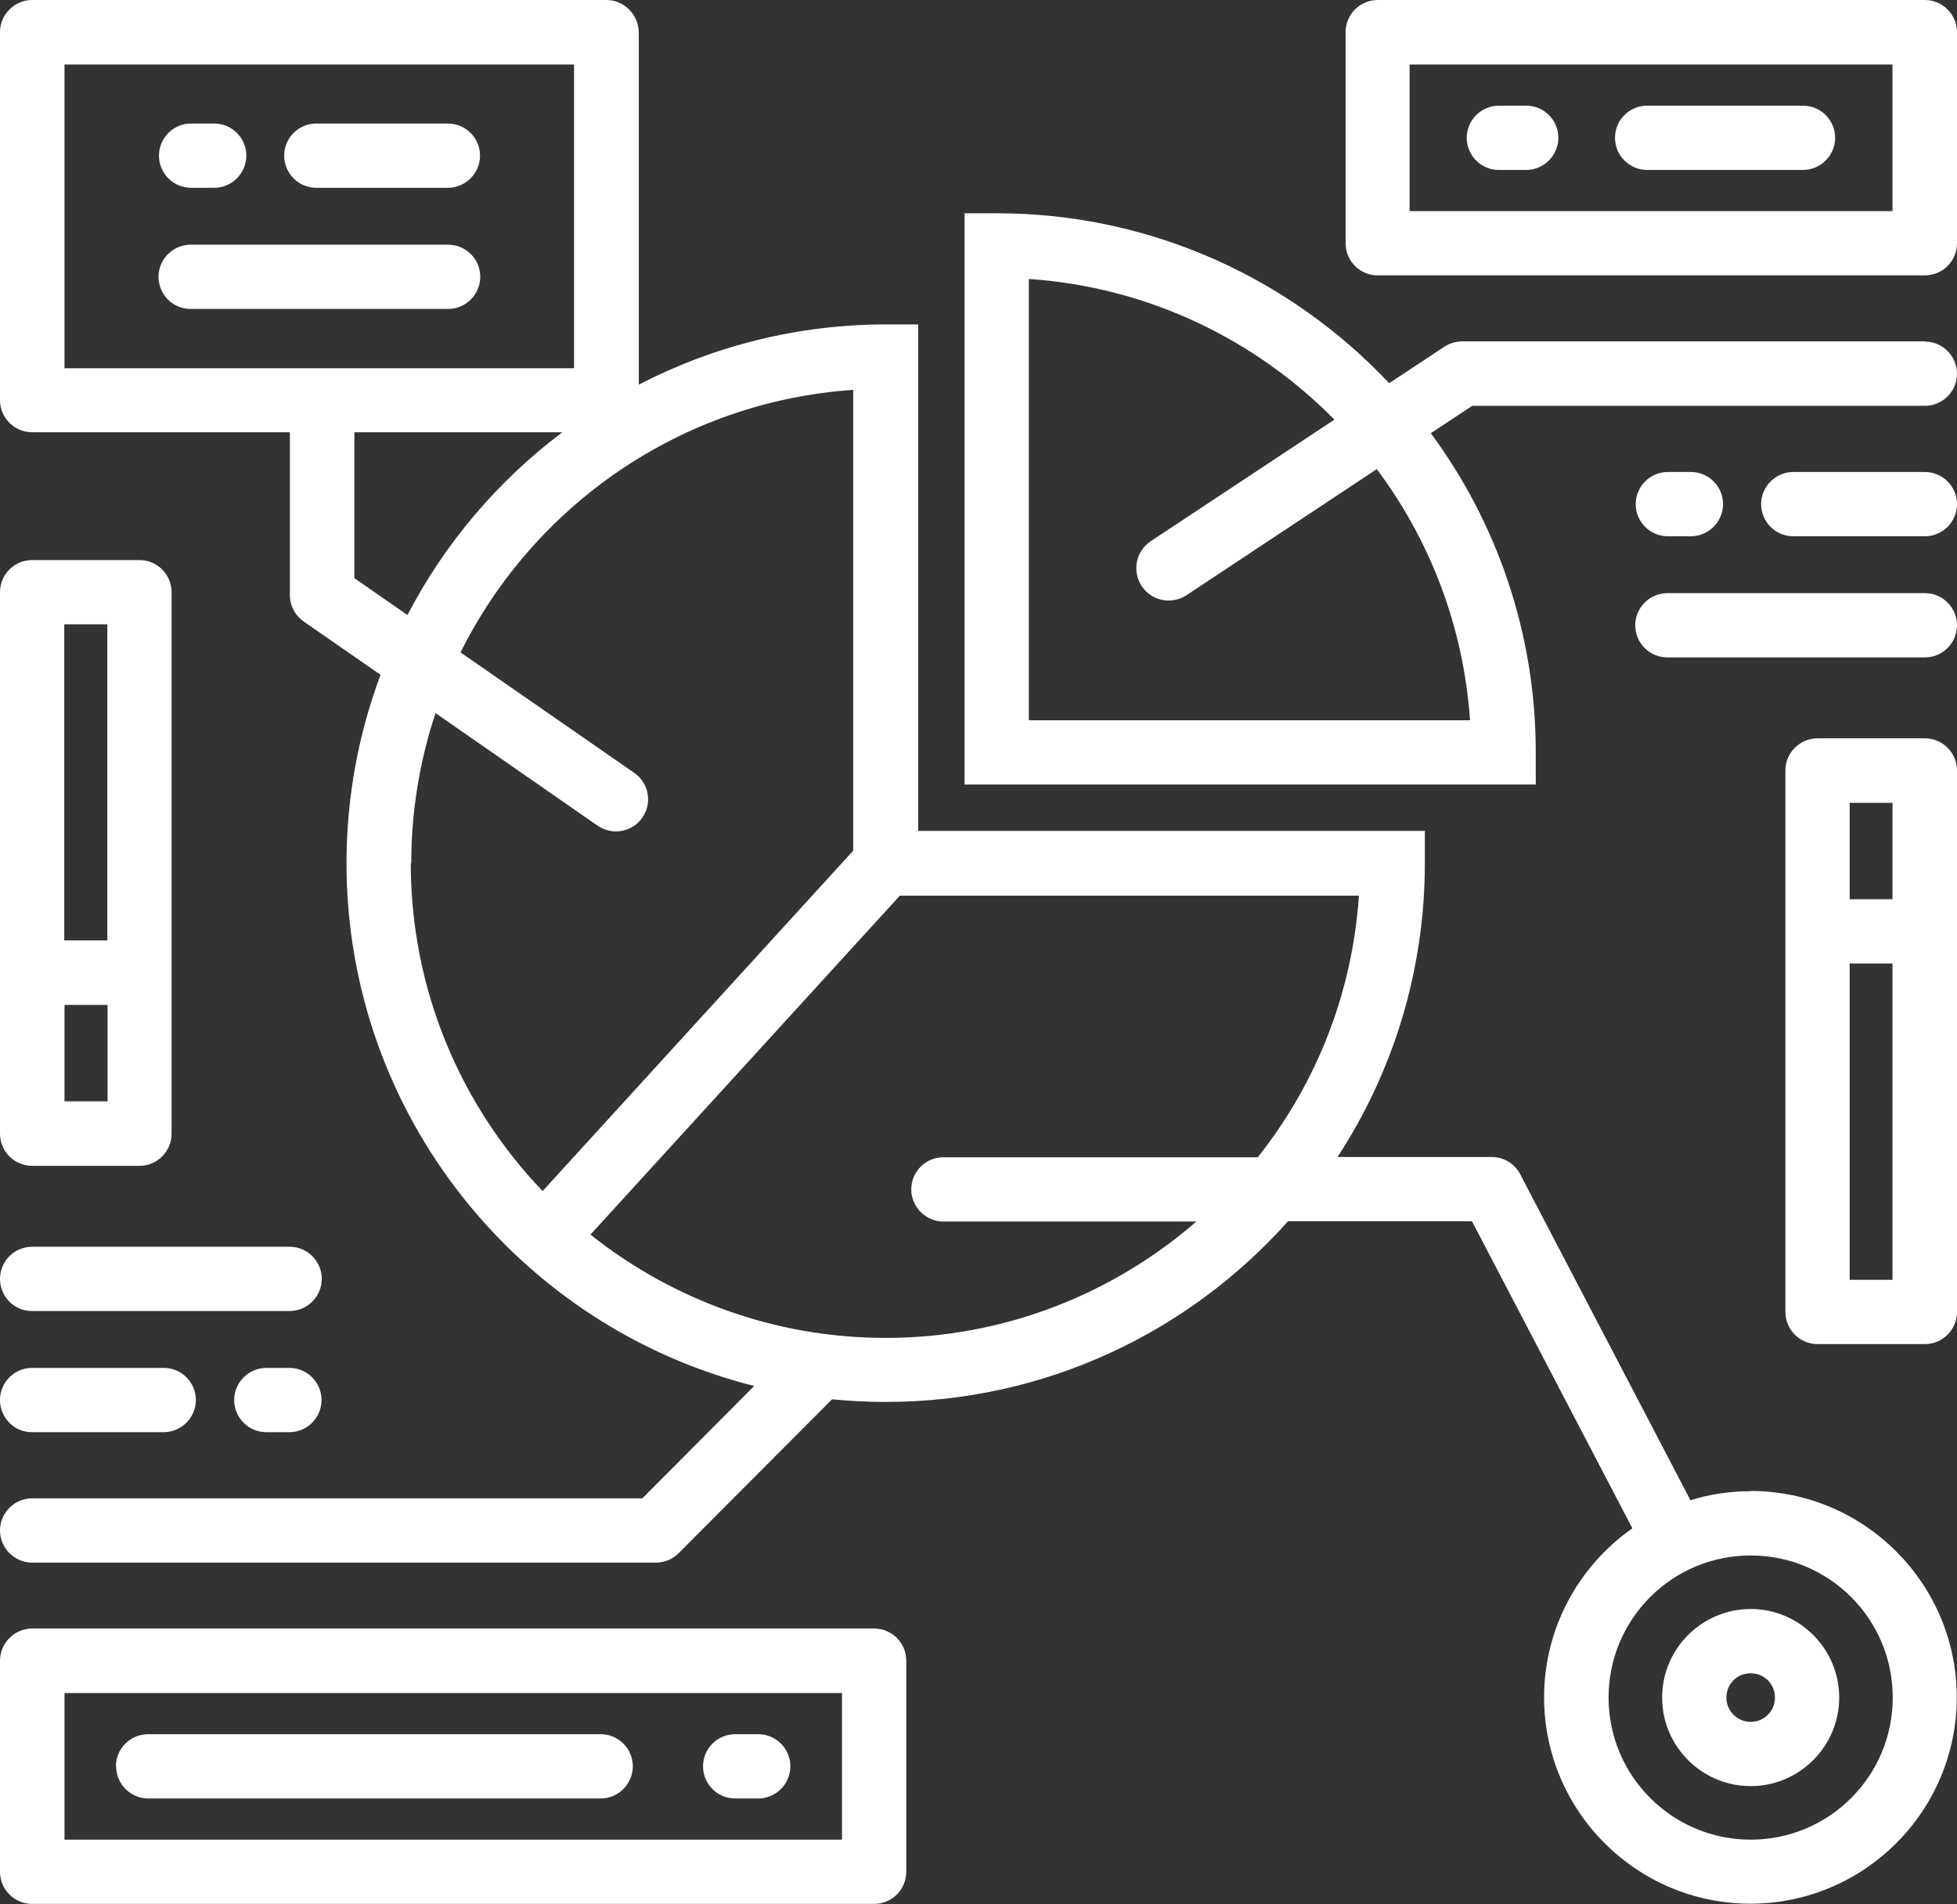
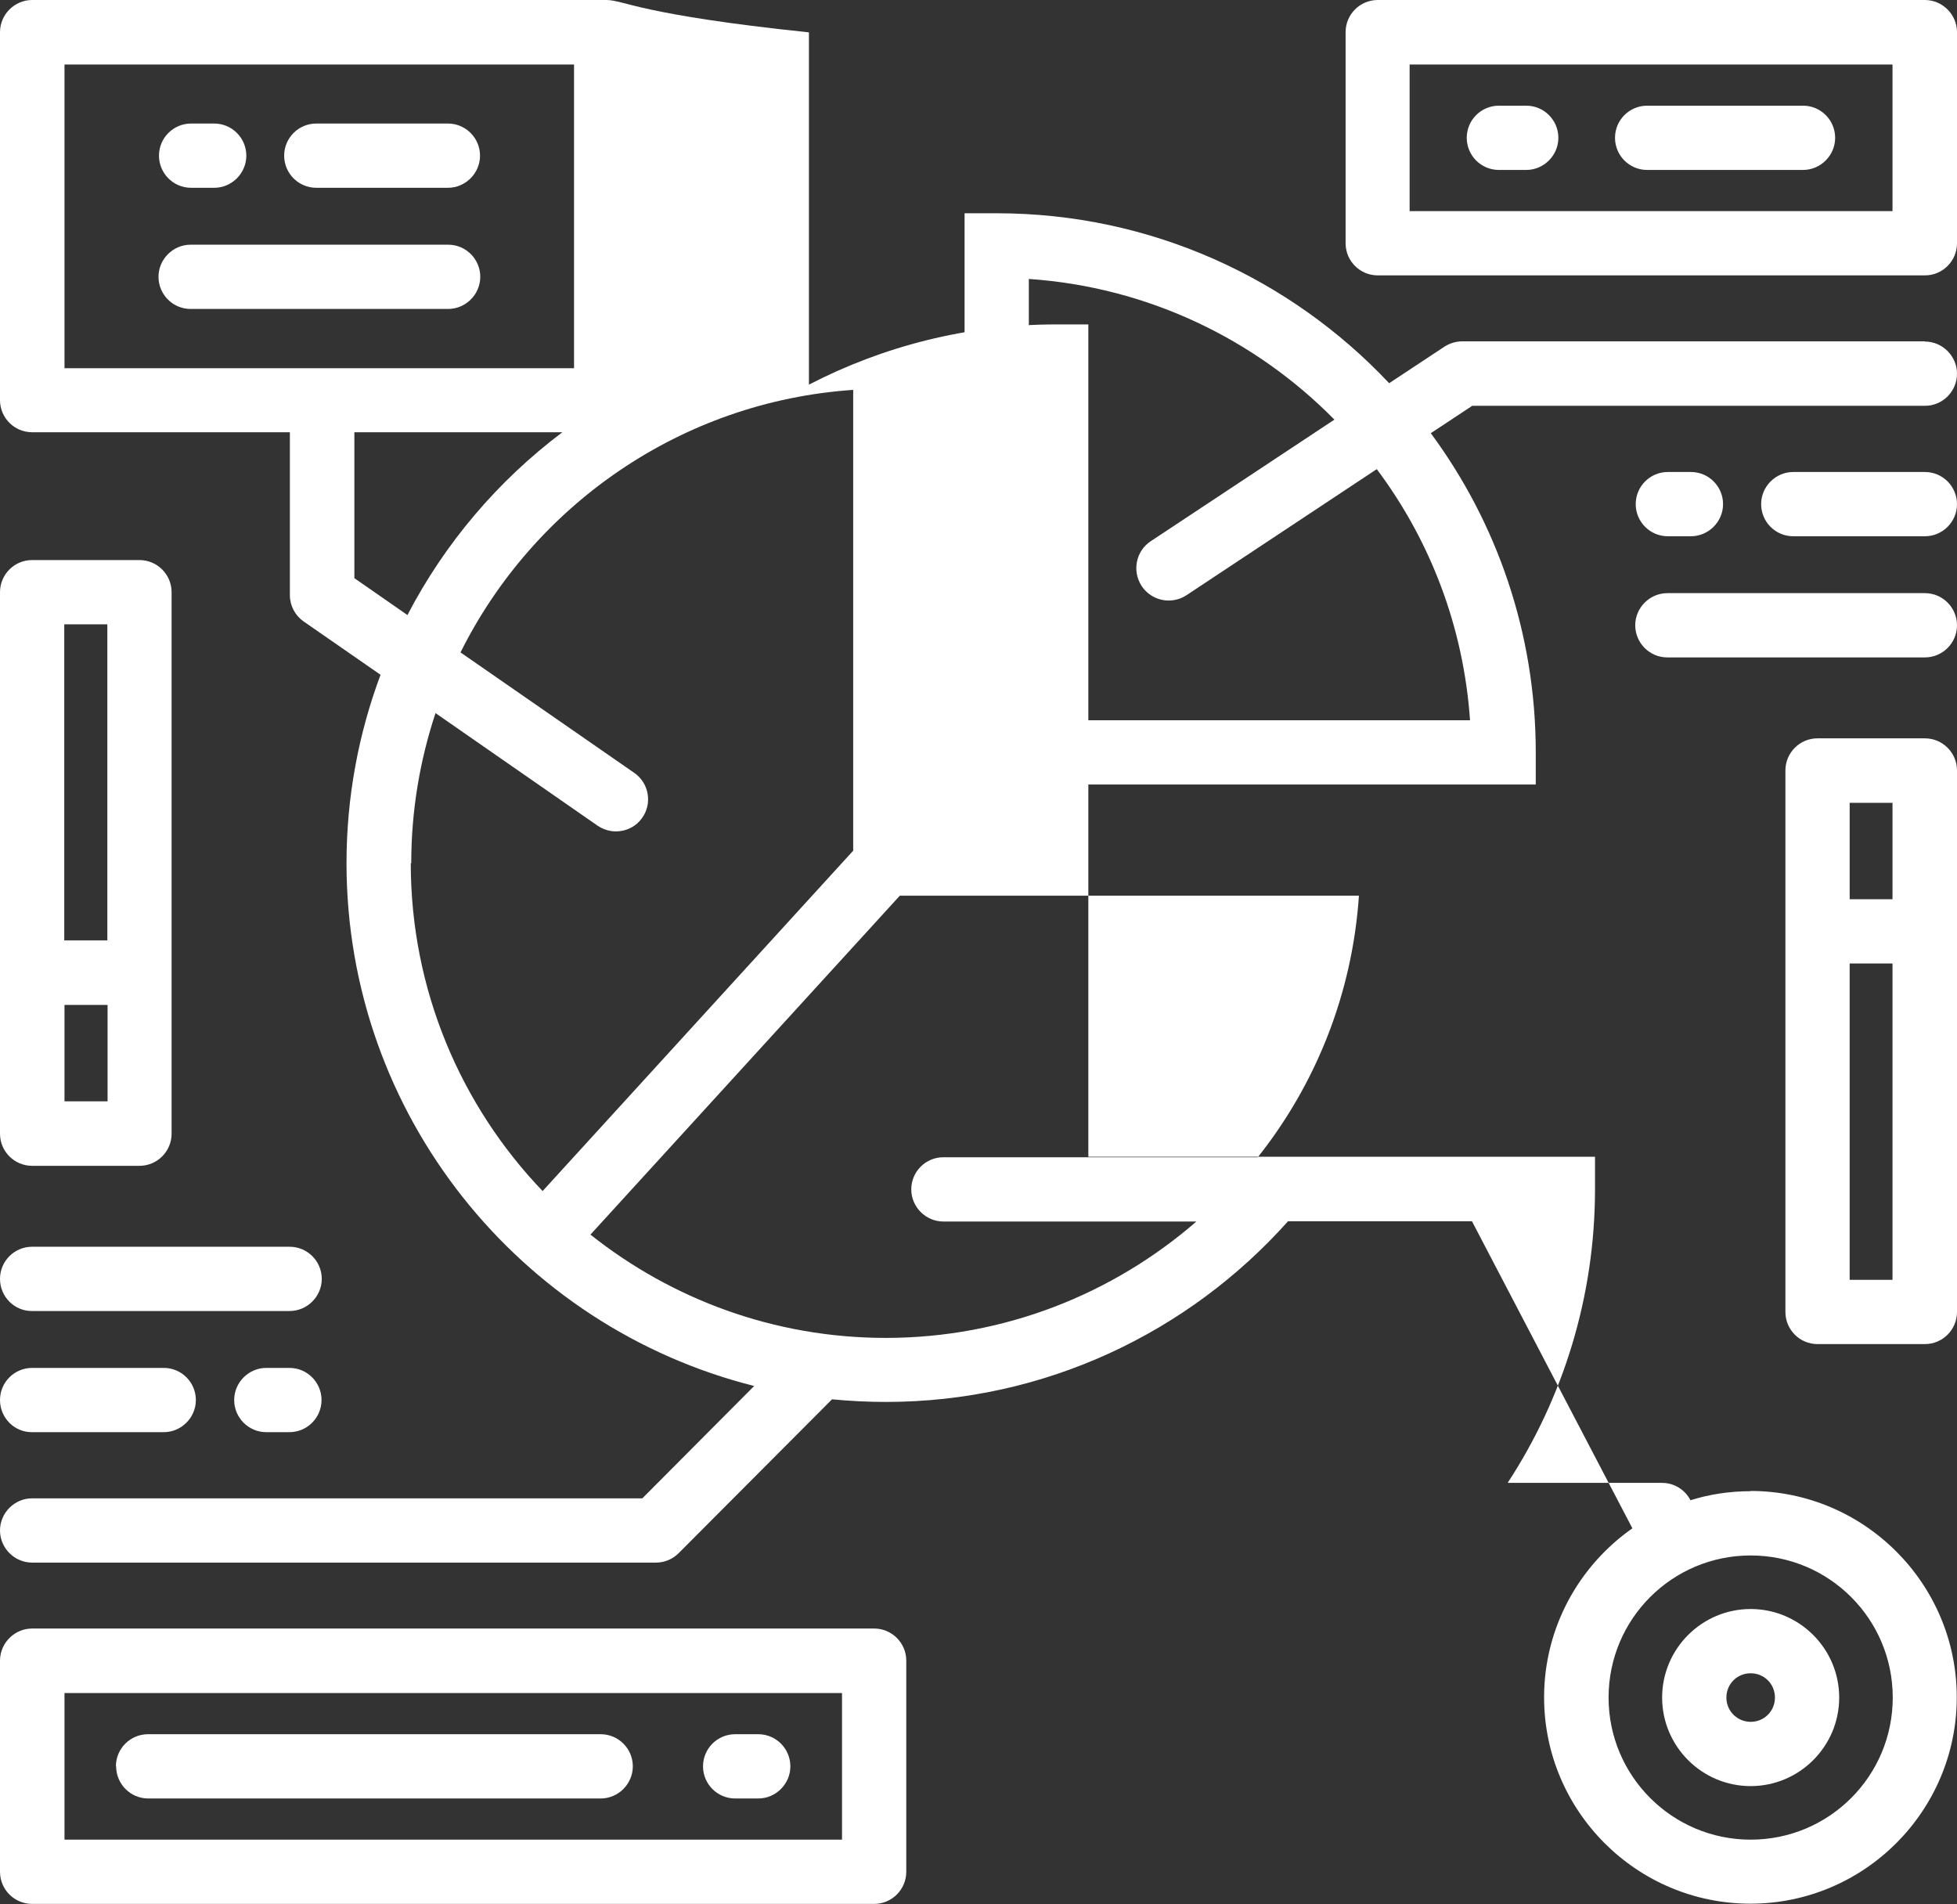
<svg xmlns="http://www.w3.org/2000/svg" id="Layer_2" data-name="Layer 2" viewBox="0 0 82.23 80">
  <rect x="0" y="0" width="82.23" height="80" fill="#333333" stroke="none" />
  <defs>
    <style> .cls-1 { fill: #fff; } </style>
  </defs>
  <g id="_Layer_" data-name="&amp;lt;Layer&amp;gt;">
-     <path class="cls-1" d="M80.88,14.34h-19.43c-.26,0-.53.08-.75.22l-2.33,1.54c-4.13-4.39-10-7.14-16.49-7.14h-1.35v24h24v-1.35c0-5.02-1.64-9.66-4.41-13.41l1.74-1.15h19.02c.75,0,1.35-.61,1.35-1.35s-.61-1.35-1.35-1.35h0ZM61.77,30.26h-18.54V11.72c5.01.34,9.52,2.54,12.84,5.91l-7.72,5.11c-.62.41-.79,1.25-.38,1.88.26.39.69.61,1.13.61.26,0,.52-.07.75-.22l8-5.3c2.24,2.99,3.65,6.62,3.92,10.57h0ZM68.73,21.18c0-.75.61-1.35,1.35-1.35h.97c.75,0,1.35.61,1.35,1.35s-.61,1.35-1.35,1.35h-.97c-.75,0-1.35-.61-1.35-1.35ZM82.23,21.18c0,.75-.61,1.35-1.35,1.35h-5.53c-.75,0-1.35-.61-1.35-1.35s.61-1.35,1.35-1.35h5.53c.75,0,1.35.61,1.35,1.35ZM82.23,26.27c0,.75-.61,1.35-1.35,1.35h-10.82c-.75,0-1.35-.61-1.35-1.35s.61-1.35,1.35-1.35h10.82c.75,0,1.35.61,1.35,1.35ZM6.68,6.54c0-.75.61-1.35,1.35-1.35h.97c.75,0,1.35.61,1.35,1.35s-.61,1.35-1.35,1.35h-.97c-.75,0-1.35-.61-1.35-1.35ZM11.94,6.54c0-.75.61-1.35,1.35-1.35h5.53c.75,0,1.35.61,1.35,1.35s-.61,1.35-1.35,1.35h-5.53c-.75,0-1.35-.61-1.35-1.35ZM18.83,12.98h-10.82c-.75,0-1.35-.61-1.35-1.35s.61-1.35,1.35-1.35h10.82c.75,0,1.35.61,1.35,1.35s-.61,1.35-1.35,1.35ZM80.88,0h-22.99c-.75,0-1.35.61-1.35,1.35v8.87c0,.75.61,1.35,1.35,1.35h22.99c.75,0,1.35-.61,1.35-1.35V1.35C82.23.61,81.62,0,80.88,0ZM79.52,8.87h-20.29V2.71h20.29v6.16ZM61.63,5.79c0-.75.61-1.35,1.35-1.35h1.15c.75,0,1.35.61,1.35,1.35s-.61,1.35-1.35,1.35h-1.15c-.75,0-1.35-.61-1.35-1.35ZM67.86,5.79c0-.75.61-1.35,1.35-1.35h6.55c.75,0,1.35.61,1.35,1.35s-.61,1.35-1.35,1.35h-6.55c-.75,0-1.35-.61-1.35-1.35ZM13.51,58.82c0,.75-.61,1.35-1.35,1.35h-.97c-.75,0-1.35-.61-1.35-1.35s.61-1.35,1.35-1.35h.97c.75,0,1.35.61,1.35,1.35ZM0,58.82c0-.75.61-1.35,1.35-1.35h5.53c.75,0,1.35.61,1.35,1.35s-.61,1.35-1.35,1.35H1.35C.61,60.18,0,59.57,0,58.82ZM0,53.73c0-.75.61-1.35,1.35-1.35h10.82c.75,0,1.35.61,1.35,1.35s-.61,1.35-1.35,1.35H1.35C.61,55.09,0,54.48,0,53.73ZM36.74,68.42H1.35C.61,68.42,0,69.03,0,69.77v8.87c0,.75.61,1.35,1.35,1.35h35.38c.75,0,1.35-.61,1.35-1.35v-8.87c0-.75-.61-1.35-1.35-1.35ZM35.39,77.29H2.71v-6.16h32.67v6.16ZM29.54,74.21c0-.75.61-1.35,1.35-1.35h.97c.75,0,1.35.61,1.35,1.35s-.61,1.35-1.35,1.35h-.97c-.75,0-1.35-.61-1.35-1.35ZM4.87,74.21c0-.75.61-1.35,1.35-1.35h19.02c.75,0,1.35.61,1.35,1.35s-.61,1.35-1.35,1.35H6.23c-.75,0-1.35-.61-1.35-1.35ZM80.88,31.02h-4.51c-.75,0-1.35.61-1.35,1.35v22.75c0,.75.61,1.35,1.35,1.35h4.51c.75,0,1.35-.61,1.35-1.35v-22.75c0-.75-.61-1.35-1.35-1.35ZM79.52,33.73v4.05h-1.8v-4.05h1.8ZM77.72,53.77v-13.29h1.8v13.29h-1.8ZM1.35,48.98h4.51c.75,0,1.35-.61,1.35-1.35v-22.75c0-.75-.61-1.35-1.35-1.35H1.35c-.75,0-1.35.61-1.35,1.35v22.75c0,.75.61,1.35,1.35,1.35ZM2.71,46.27v-4.05h1.81v4.05h-1.81ZM4.51,26.23v13.28h-1.81v-13.28h1.81ZM73.56,62.65c-.88,0-1.73.13-2.53.38l-7.15-13.69c-.23-.45-.69-.73-1.2-.73h-6.48c2.32-3.55,3.67-7.8,3.67-12.35v-1.35h-21.29V13.63h-1.35c-3.74,0-7.28.92-10.39,2.53V1.36C26.83.61,26.22,0,25.48,0H1.35C.61,0,0,.61,0,1.35v15.46c0,.75.61,1.35,1.35,1.35h10.83v6.84c0,.45.22.86.58,1.11l3.23,2.24c-.92,2.46-1.43,5.13-1.43,7.91,0,10.59,7.3,19.5,17.13,21.97l-4.7,4.72H1.35C.61,62.95,0,63.56,0,64.3s.61,1.35,1.35,1.35h26.21c.36,0,.7-.14.96-.4l6.44-6.46c.74.07,1.49.11,2.26.11,6.71,0,12.75-2.94,16.9-7.59h7.73l6.74,12.9c-2.24,1.57-3.71,4.17-3.71,7.1,0,4.78,3.89,8.67,8.67,8.67s8.67-3.89,8.67-8.67-3.89-8.67-8.67-8.67h0ZM2.71,2.71h21.41v12.76H2.71V2.71ZM14.89,24.3v-6.14h8.74c-2.71,2.04-4.94,4.66-6.51,7.68l-2.23-1.55ZM17.28,36.27c0-2.2.36-4.32,1.02-6.31l6.81,4.73c.24.16.51.24.77.24.43,0,.85-.2,1.11-.58.43-.61.27-1.46-.34-1.88l-7.3-5.06c3.08-6.18,9.27-10.54,16.5-11.03v19.36l-13.05,14.3c-3.43-3.58-5.54-8.44-5.54-13.77h0ZM37.22,56.21c-4.69,0-9-1.63-12.41-4.34l13-14.24h19.29c-.28,4.14-1.82,7.93-4.25,10.99h-13.21c-.75,0-1.35.61-1.35,1.35s.61,1.35,1.35,1.35h10.63c-3.5,3.04-8.07,4.89-13.06,4.89h0ZM73.56,77.29c-3.29,0-5.97-2.67-5.97-5.97s2.67-5.97,5.97-5.97,5.97,2.67,5.97,5.97-2.67,5.97-5.97,5.97ZM73.56,67.6c-2.05,0-3.72,1.67-3.72,3.72s1.67,3.72,3.72,3.72,3.72-1.67,3.72-3.72-1.67-3.72-3.72-3.72ZM73.56,72.34c-.56,0-1.02-.45-1.02-1.02s.45-1.02,1.02-1.02,1.02.45,1.02,1.02-.45,1.02-1.02,1.02Z" />
+     <path class="cls-1" d="M80.88,14.34h-19.43c-.26,0-.53.08-.75.22l-2.33,1.54c-4.13-4.39-10-7.14-16.49-7.14h-1.35v24h24v-1.35c0-5.02-1.64-9.66-4.41-13.41l1.74-1.15h19.02c.75,0,1.35-.61,1.35-1.35s-.61-1.35-1.35-1.35h0ZM61.77,30.26h-18.54V11.72c5.01.34,9.52,2.54,12.84,5.91l-7.72,5.11c-.62.41-.79,1.25-.38,1.88.26.39.69.61,1.13.61.26,0,.52-.07.75-.22l8-5.3c2.24,2.99,3.65,6.62,3.92,10.57h0ZM68.73,21.18c0-.75.61-1.35,1.35-1.35h.97c.75,0,1.35.61,1.35,1.35s-.61,1.35-1.35,1.35h-.97c-.75,0-1.35-.61-1.35-1.35ZM82.23,21.18c0,.75-.61,1.35-1.35,1.35h-5.53c-.75,0-1.35-.61-1.35-1.35s.61-1.35,1.35-1.35h5.53c.75,0,1.35.61,1.35,1.35ZM82.23,26.27c0,.75-.61,1.35-1.35,1.35h-10.82c-.75,0-1.35-.61-1.35-1.35s.61-1.35,1.35-1.35h10.82c.75,0,1.35.61,1.35,1.35ZM6.68,6.54c0-.75.61-1.35,1.35-1.35h.97c.75,0,1.35.61,1.35,1.35s-.61,1.35-1.35,1.35h-.97c-.75,0-1.35-.61-1.35-1.35ZM11.94,6.54c0-.75.61-1.35,1.35-1.35h5.53c.75,0,1.35.61,1.35,1.35s-.61,1.35-1.35,1.35h-5.53c-.75,0-1.35-.61-1.35-1.35ZM18.83,12.98h-10.82c-.75,0-1.35-.61-1.35-1.35s.61-1.35,1.35-1.35h10.82c.75,0,1.35.61,1.35,1.35s-.61,1.35-1.35,1.35ZM80.88,0h-22.99c-.75,0-1.35.61-1.35,1.35v8.87c0,.75.61,1.35,1.35,1.35h22.99c.75,0,1.35-.61,1.35-1.35V1.35C82.23.61,81.62,0,80.88,0ZM79.52,8.87h-20.29V2.71h20.29v6.16ZM61.63,5.79c0-.75.61-1.35,1.35-1.35h1.15c.75,0,1.35.61,1.35,1.35s-.61,1.35-1.35,1.35h-1.15c-.75,0-1.35-.61-1.35-1.35ZM67.86,5.79c0-.75.61-1.35,1.35-1.35h6.55c.75,0,1.35.61,1.35,1.35s-.61,1.35-1.35,1.35h-6.55c-.75,0-1.35-.61-1.35-1.35ZM13.51,58.82c0,.75-.61,1.35-1.35,1.35h-.97c-.75,0-1.35-.61-1.35-1.35s.61-1.35,1.35-1.35h.97c.75,0,1.35.61,1.35,1.35ZM0,58.82c0-.75.61-1.35,1.35-1.35h5.53c.75,0,1.35.61,1.35,1.35s-.61,1.35-1.35,1.35H1.35C.61,60.18,0,59.57,0,58.82ZM0,53.73c0-.75.61-1.35,1.35-1.35h10.82c.75,0,1.35.61,1.35,1.35s-.61,1.35-1.35,1.35H1.35C.61,55.09,0,54.48,0,53.73ZM36.74,68.42H1.35C.61,68.42,0,69.03,0,69.77v8.87c0,.75.61,1.35,1.35,1.35h35.38c.75,0,1.35-.61,1.35-1.35v-8.87c0-.75-.61-1.35-1.35-1.35ZM35.39,77.29H2.71v-6.16h32.67v6.16ZM29.54,74.21c0-.75.61-1.35,1.35-1.35h.97c.75,0,1.35.61,1.35,1.35s-.61,1.35-1.35,1.35h-.97c-.75,0-1.35-.61-1.35-1.35ZM4.87,74.21c0-.75.61-1.35,1.35-1.35h19.02c.75,0,1.35.61,1.35,1.35s-.61,1.35-1.35,1.35H6.23c-.75,0-1.35-.61-1.35-1.35ZM80.88,31.02h-4.51c-.75,0-1.35.61-1.35,1.35v22.75c0,.75.61,1.35,1.35,1.35h4.51c.75,0,1.35-.61,1.35-1.35v-22.75c0-.75-.61-1.35-1.35-1.35ZM79.52,33.73v4.05h-1.8v-4.05h1.8ZM77.72,53.77v-13.29h1.8v13.29h-1.8ZM1.35,48.98h4.51c.75,0,1.35-.61,1.35-1.35v-22.75c0-.75-.61-1.35-1.35-1.35H1.35c-.75,0-1.35.61-1.35,1.35v22.75c0,.75.61,1.35,1.35,1.35ZM2.71,46.27v-4.05h1.81v4.05h-1.81ZM4.51,26.23v13.28h-1.81v-13.28h1.81ZM73.56,62.65c-.88,0-1.73.13-2.53.38c-.23-.45-.69-.73-1.2-.73h-6.48c2.32-3.55,3.67-7.8,3.67-12.35v-1.35h-21.29V13.63h-1.35c-3.74,0-7.28.92-10.39,2.53V1.36C26.83.61,26.22,0,25.48,0H1.35C.61,0,0,.61,0,1.35v15.46c0,.75.61,1.35,1.35,1.35h10.83v6.84c0,.45.22.86.58,1.11l3.23,2.24c-.92,2.46-1.43,5.13-1.43,7.91,0,10.59,7.3,19.5,17.13,21.97l-4.7,4.72H1.35C.61,62.95,0,63.56,0,64.3s.61,1.35,1.35,1.35h26.21c.36,0,.7-.14.96-.4l6.44-6.46c.74.07,1.49.11,2.26.11,6.71,0,12.75-2.94,16.9-7.59h7.73l6.74,12.9c-2.24,1.57-3.71,4.17-3.71,7.1,0,4.78,3.89,8.67,8.67,8.67s8.67-3.89,8.67-8.67-3.89-8.67-8.67-8.67h0ZM2.71,2.71h21.41v12.76H2.71V2.71ZM14.89,24.3v-6.14h8.74c-2.71,2.04-4.94,4.66-6.51,7.68l-2.23-1.55ZM17.28,36.27c0-2.2.36-4.32,1.02-6.31l6.81,4.73c.24.16.51.24.77.24.43,0,.85-.2,1.11-.58.43-.61.27-1.46-.34-1.88l-7.3-5.06c3.08-6.18,9.27-10.54,16.5-11.03v19.36l-13.05,14.3c-3.43-3.58-5.54-8.44-5.54-13.77h0ZM37.22,56.21c-4.69,0-9-1.63-12.41-4.34l13-14.24h19.29c-.28,4.14-1.82,7.93-4.25,10.99h-13.21c-.75,0-1.35.61-1.35,1.35s.61,1.35,1.35,1.35h10.63c-3.5,3.04-8.07,4.89-13.06,4.89h0ZM73.56,77.29c-3.29,0-5.97-2.67-5.97-5.97s2.67-5.97,5.97-5.97,5.97,2.67,5.97,5.97-2.67,5.97-5.97,5.97ZM73.56,67.6c-2.05,0-3.72,1.67-3.72,3.72s1.67,3.72,3.72,3.72,3.72-1.67,3.72-3.72-1.67-3.72-3.72-3.72ZM73.56,72.34c-.56,0-1.02-.45-1.02-1.02s.45-1.02,1.02-1.02,1.02.45,1.02,1.02-.45,1.02-1.02,1.02Z" />
  </g>
</svg>